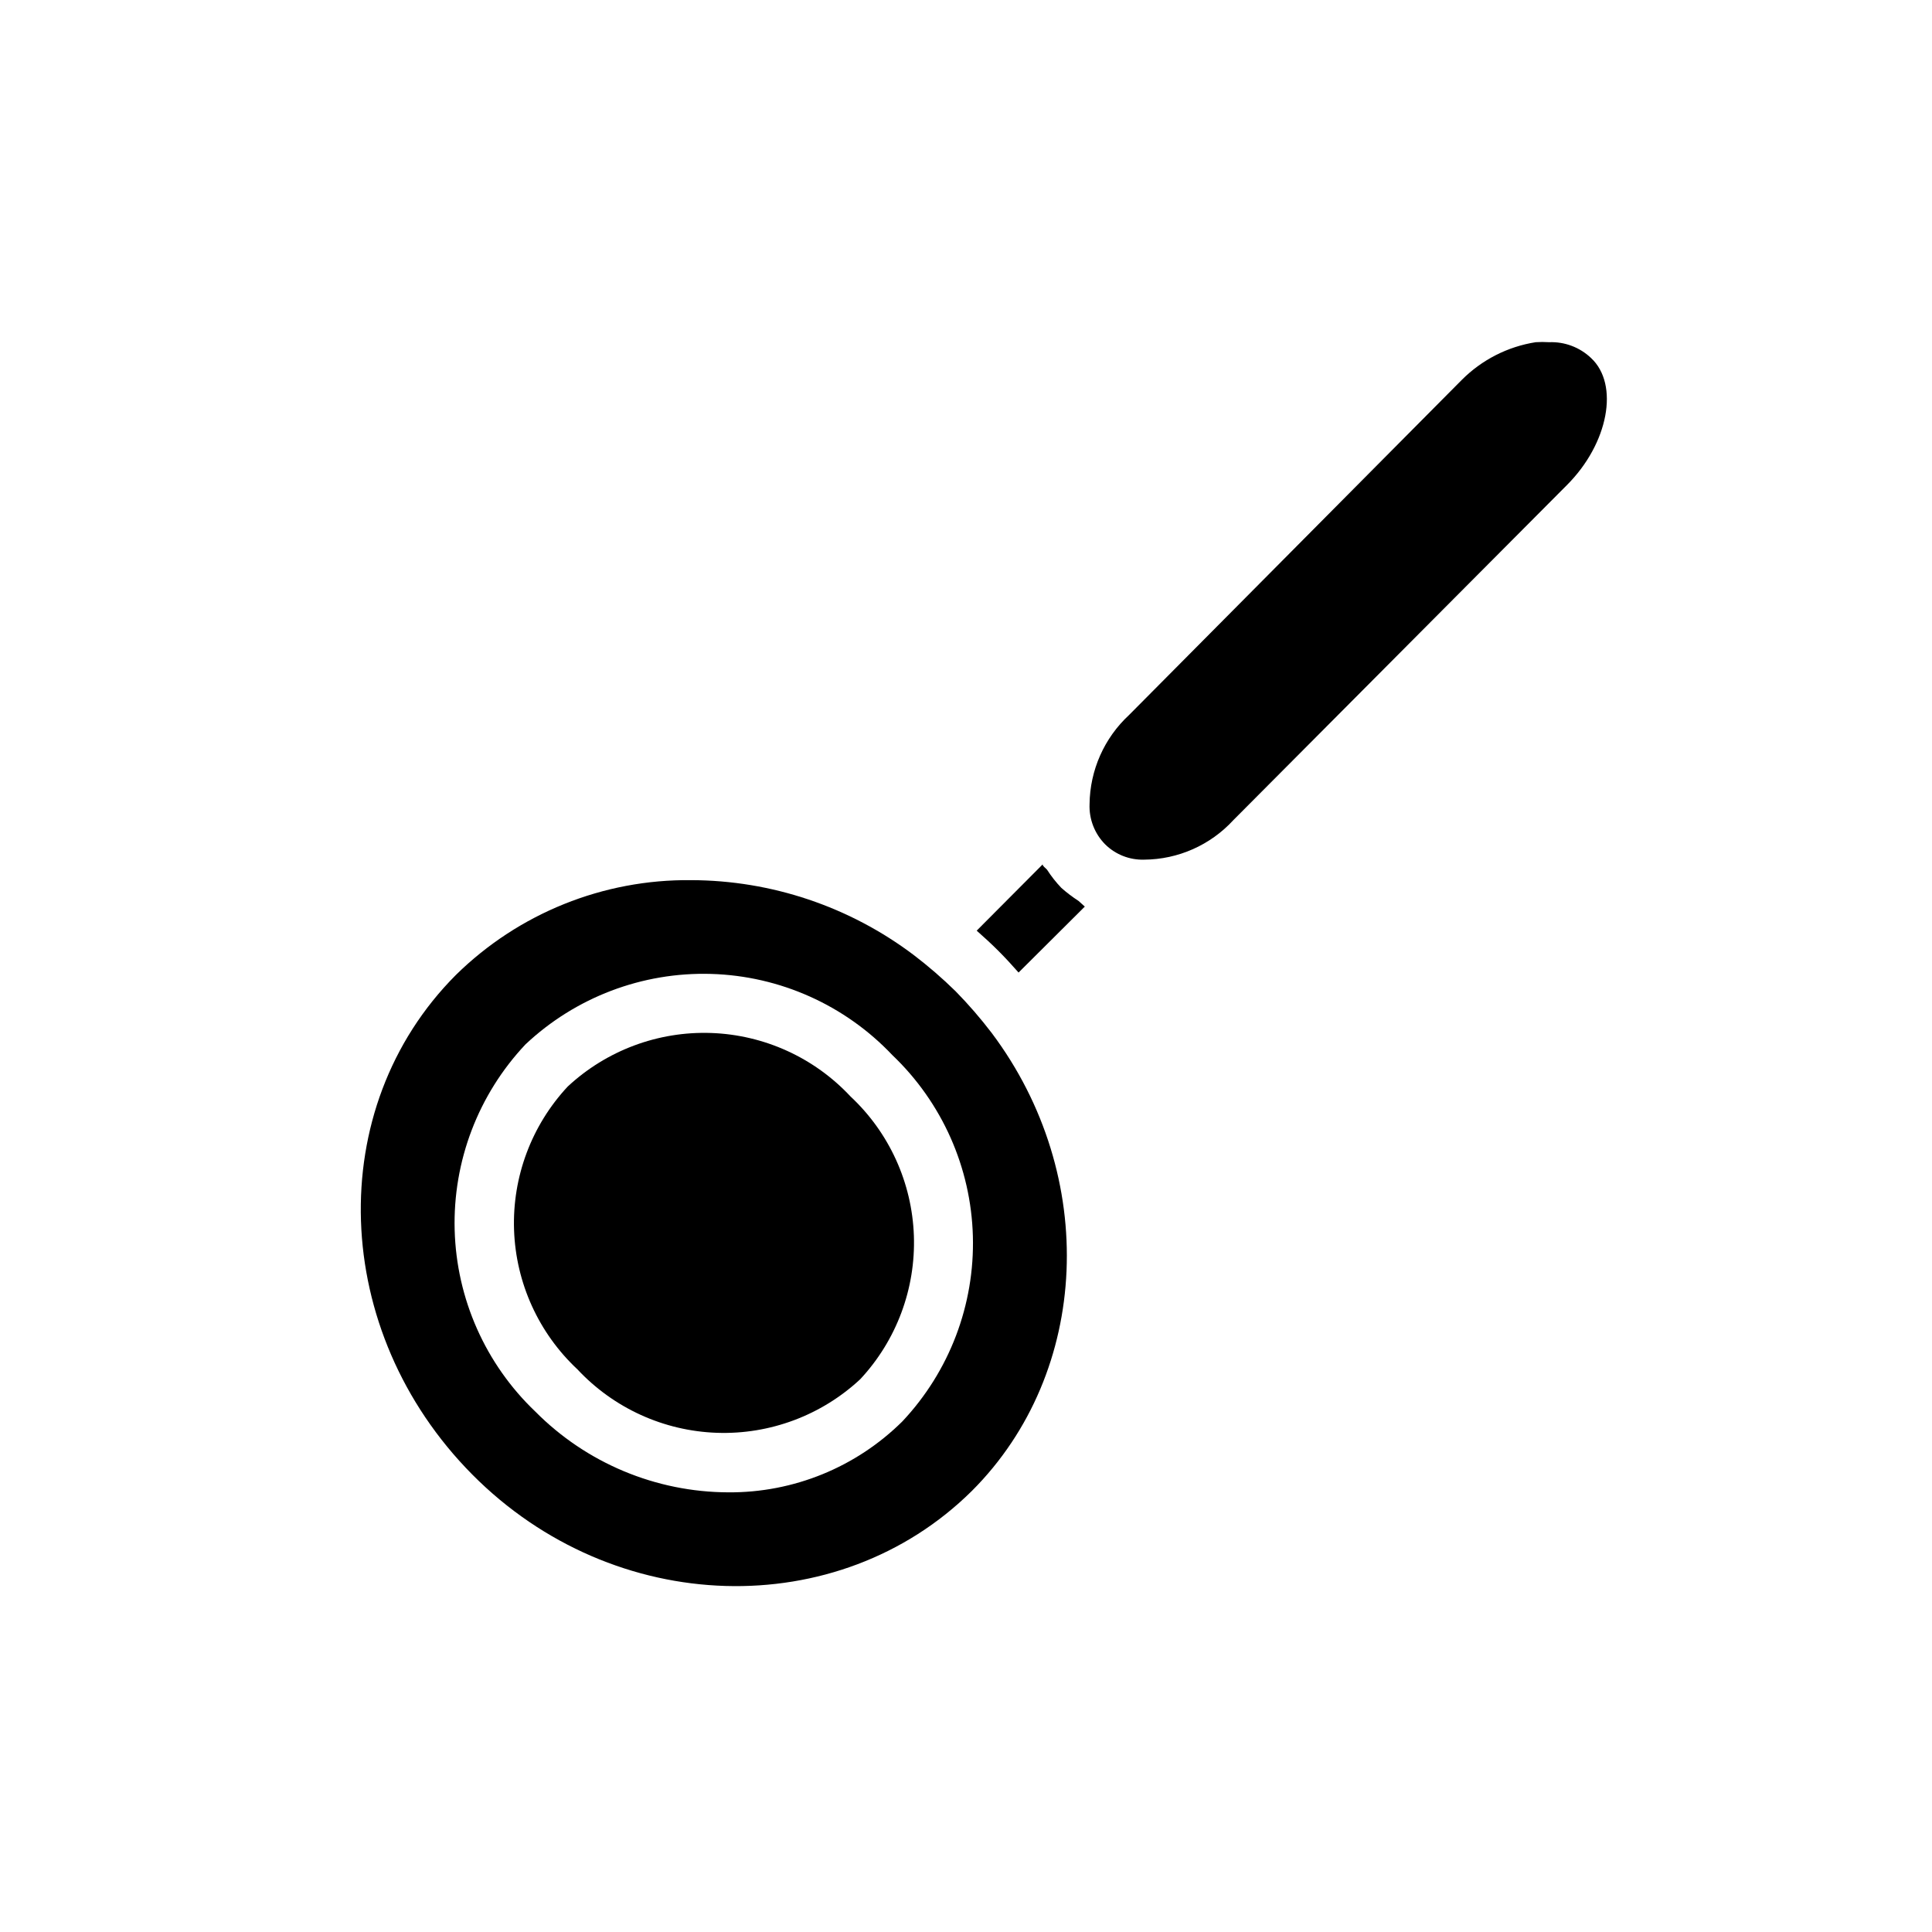
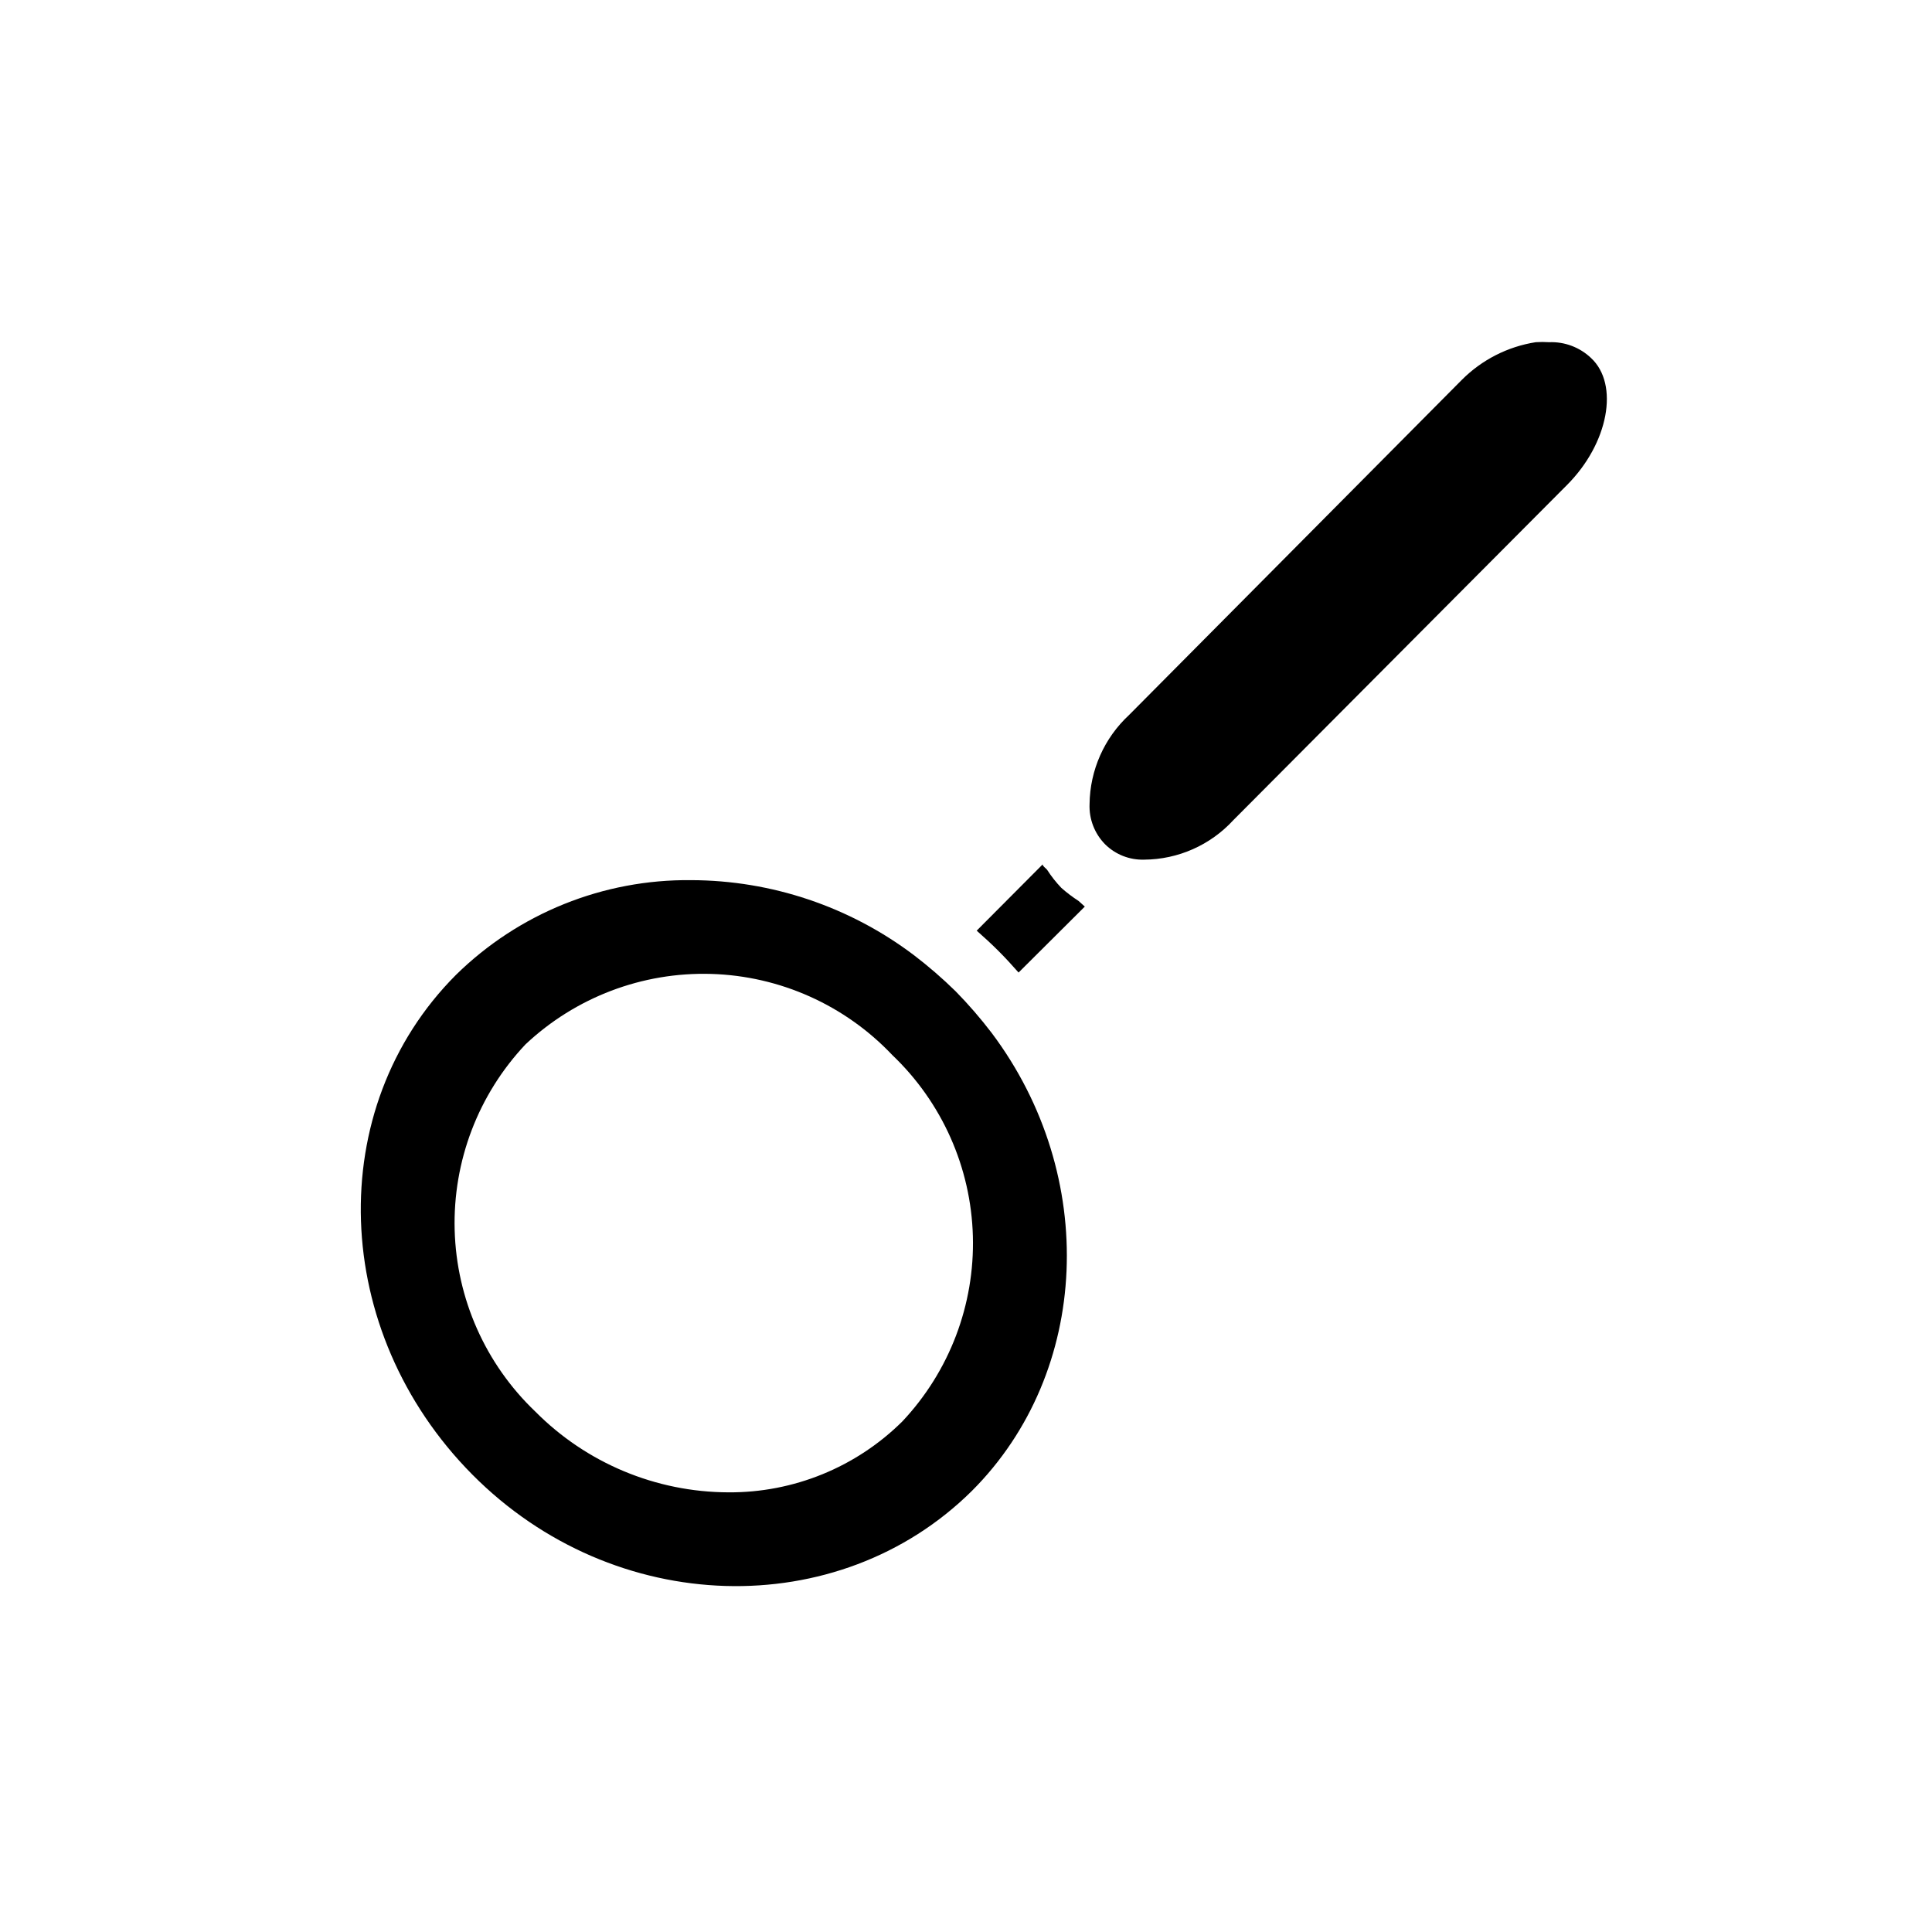
<svg xmlns="http://www.w3.org/2000/svg" fill="#000000" width="800px" height="800px" version="1.1" viewBox="144 144 512 512">
  <g>
-     <path d="m369.38 434.56c10.277 9.598 16.32 22.879 16.809 36.93 0.484 14.055-4.625 27.723-14.211 38.012-10.285 9.582-23.957 14.695-38.008 14.207-14.051-0.488-27.336-6.531-36.934-16.805-10.273-9.602-16.316-22.883-16.805-36.934-0.488-14.055 4.625-27.723 14.207-38.012 10.289-9.582 23.957-14.691 38.008-14.207 14.055 0.488 27.336 6.531 36.934 16.809z" />
    <path d="m397.24 406.69c-3.496-3.43-7.203-6.637-11.098-9.605-16.988-12.82-37.68-19.781-58.961-19.836-23.297-0.262-45.734 8.777-62.348 25.109-35.266 35.344-33.297 94.465 4.328 132.41 37.629 37.941 97.062 39.359 132.41 4.328 31.488-31.488 33.613-83.523 5.273-121.31l0.004 0.004c-2.969-3.894-6.176-7.602-9.605-11.098zm-14.09 113.98c-12.258 12.164-28.863 18.934-46.129 18.816-19.223-0.059-37.637-7.762-51.168-21.414-13.195-12.586-20.875-29.883-21.363-48.113-0.488-18.23 6.258-35.91 18.766-49.184 13.281-12.492 30.969-19.207 49.195-18.676 18.223 0.531 35.492 8.266 48.023 21.508 13.172 12.547 20.848 29.797 21.348 47.98 0.504 18.184-6.211 35.828-18.672 49.082z" />
    <path d="m429.83 382.76 1.656 1.496-17.555 17.477c-1.73-1.969-3.543-3.938-5.352-5.746-1.812-1.812-3.777-3.621-5.746-5.352l17.477-17.555c0 0.473 0.789 0.945 1.18 1.418l-0.004-0.004c1.102 1.719 2.367 3.328 3.781 4.805 1.43 1.266 2.957 2.422 4.562 3.461z" />
    <path d="m559.25 272.55-88.402 88.797c-6.078 6.617-14.633 10.41-23.617 10.469-3.879 0.125-7.641-1.355-10.391-4.094-2.773-2.824-4.258-6.672-4.094-10.625 0.098-8.977 3.883-17.52 10.469-23.617l88.168-88.797c5.309-5.328 12.172-8.832 19.602-9.996 1.18-0.078 2.363-0.078 3.543 0 4.109-0.164 8.113 1.34 11.098 4.172 7.559 7.004 4.644 22.672-6.375 33.691z" />
  </g>
</svg>